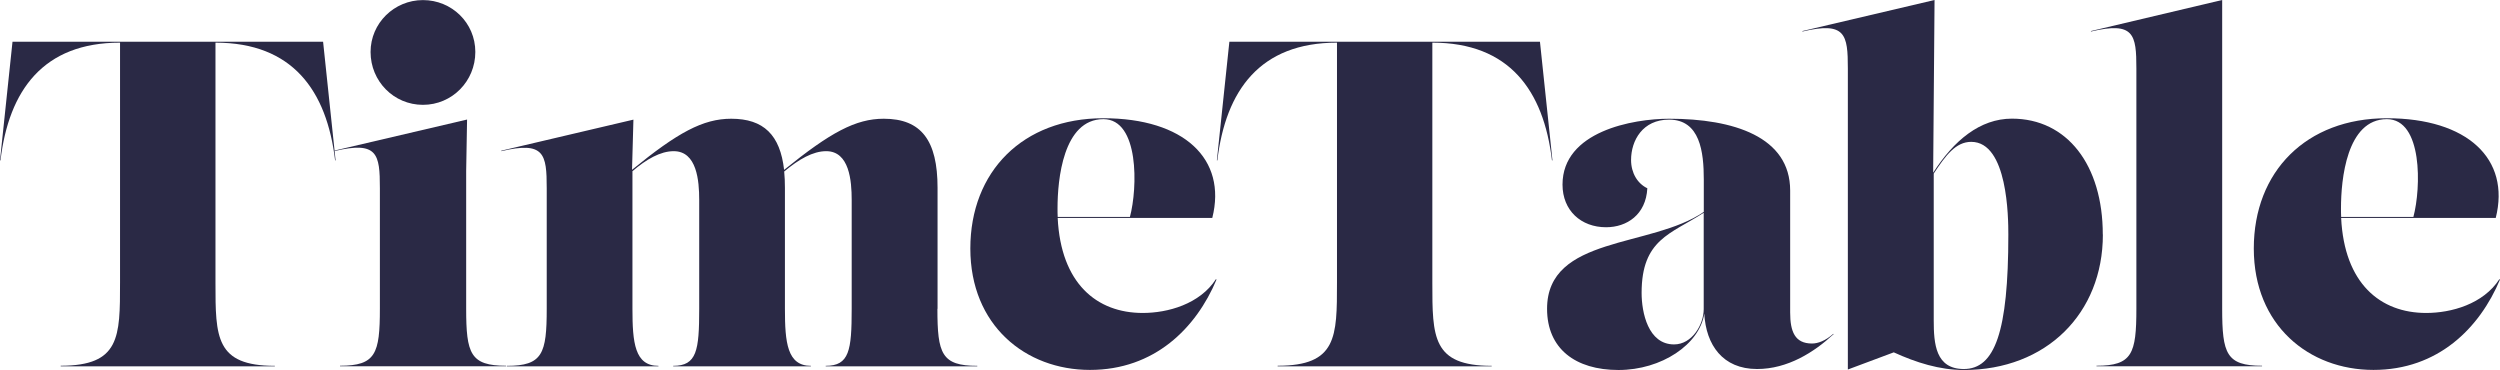
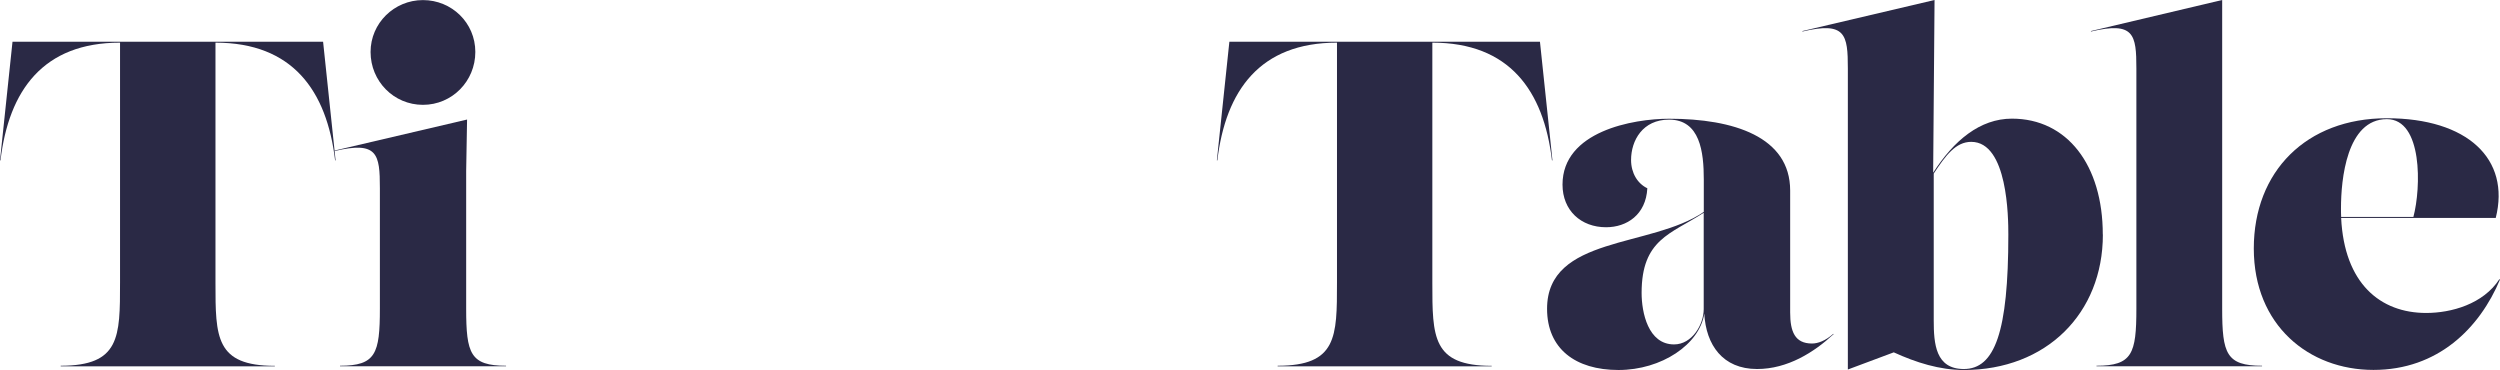
<svg xmlns="http://www.w3.org/2000/svg" id="_イヤー_2" data-name="レイヤー 2" viewBox="0 0 305.95 45.27">
  <g id="_イヤー_3" data-name="レイヤー 3">
    <g>
      <path d="M7.43,44.82v-.06c7.26,0,7.26-3.52,7.26-10.16V5.22C5.28,5.22,1.08,11.06,.06,19.63h-.06L1.53,5.11H39.54l1.53,14.52h-.06c-1.02-8.57-5.22-14.41-14.64-14.41v29.39c0,6.64,0,10.16,7.26,10.16v.06H7.43Z" style="fill: #2a2945;" />
      <path d="M41.61,44.82v-.06c4.37,0,4.88-1.47,4.88-6.98v-14.75c0-4.2-.28-5.79-5.56-4.54v-.06l16.23-3.8-.11,6.3v16.85c0,5.5,.51,6.98,4.88,6.98v.06h-20.31Zm3.74-38.46c0-3.52,2.89-6.35,6.41-6.35s6.41,2.78,6.41,6.35-2.84,6.47-6.41,6.47-6.41-2.89-6.41-6.47Z" style="fill: #2a2945;" />
-       <path d="M114.72,37.79c0,5.5,.51,6.98,4.88,6.98v.06h-18.55v-.06c2.89,0,3.18-1.87,3.18-6.98v-13.33c0-2.33-.28-5.96-3.12-5.96-1.62,0-3.35,.99-5.14,2.49,.06,.62,.09,1.28,.09,1.99v14.81c0,4.14,.28,6.98,3.18,6.98v.06h-16.85v-.06c2.89,0,3.18-1.87,3.18-6.98v-13.33c0-2.33-.28-5.96-3.12-5.96-1.63,0-3.36,1-5.05,2.45v16.84c0,4.14,.28,6.98,3.18,6.98v.06h-18.55v-.06c4.37,0,4.88-1.48,4.88-6.98v-14.75c0-4.2-.28-5.79-5.56-4.54v-.06l16.17-3.8-.17,6.14c5.58-4.56,8.69-6.25,12.14-6.25,3.97,0,5.99,1.99,6.47,6.26,5.66-4.58,8.76-6.26,12.2-6.26,4.6,0,6.58,2.67,6.58,8.45v14.81Z" style="fill: #2a2945;" />
-       <path d="M148.88,34.21c-2.5,5.96-7.6,11.06-15.49,11.06s-14.64-5.45-14.64-14.86,6.41-15.94,16.28-15.94,15.15,4.99,13.33,12.2h-18.92c.39,8.02,4.78,11.63,10.41,11.63,3.06,0,6.98-1.08,8.96-4.14l.06,.06Zm-13.84-19.63c-4.94,0-5.62,7.43-5.62,10.89,0,.37,0,.73,.02,1.08h8.84c.95-3.55,1.15-11.97-3.25-11.97h0Z" style="fill: #2a2945;" />
      <path d="M156.36,44.82v-.06c7.26,0,7.26-3.52,7.26-10.16V5.22c-9.42,0-13.62,5.84-14.64,14.41h-.06l1.53-14.52h38.01l1.53,14.52h-.06c-1.02-8.57-5.22-14.41-14.64-14.41v29.39c0,6.64,0,10.16,7.26,10.16v.06h-26.21Z" style="fill: #2a2945;" />
      <path d="M224.39,40.9c-2.38,2.21-5.62,4.26-9.36,4.26-4.2,0-6.25-2.94-6.46-6.78-.57,3.76-5.22,6.9-10.5,6.9s-8.74-2.61-8.74-7.49c0-8.96,12.76-7.43,19.18-11.86v-3.97c0-3.35-.45-7.32-4.25-7.32-3.23,0-4.65,2.55-4.65,4.94,0,1.59,.79,2.89,1.99,3.46-.17,3.23-2.5,4.77-5.05,4.77-3.06,0-5.33-2.04-5.33-5.22,0-6.52,8.62-8.06,13.05-8.06,7.89,0,14.81,2.21,14.81,8.79v14.92c0,2.33,.57,3.8,2.67,3.8,.74,0,1.65-.34,2.61-1.19l.05,.06Zm-15.89-3.06v-11.8c-4.03,2.61-7.6,3.23-7.6,9.81,0,2.38,.79,6.3,3.97,6.3,2.21,0,3.63-2.44,3.63-4.31Z" style="fill: #2a2945;" />
      <path d="M257.35,28.71c0,9.64-6.92,16.57-17.02,16.57-2.95,0-5.84-.91-8.57-2.16l-5.62,2.1V8.4c0-4.2-.28-5.79-5.56-4.54v-.06l16.17-3.8-.17,21.14c2.52-3.94,5.73-6.62,9.64-6.62,6.75,0,11.12,5.67,11.12,14.18Zm-17.02,16.45c3.8,0,5.45-4.54,5.45-16.45,0-2.04-.06-11.35-4.54-11.35-1.91,0-3.14,1.68-4.59,3.88v17.96c0,2.89,.23,5.96,3.69,5.96h0Z" style="fill: #2a2945;" />
      <path d="M256.57,44.82v-.06c4.37,0,4.88-1.47,4.88-6.98V8.4c0-4.2-.28-5.79-5.56-4.54v-.06l16.06-3.8V37.78c0,5.5,.51,6.98,4.88,6.98v.06h-20.25Z" style="fill: #2a2945;" />
      <path d="M305.95,34.21c-2.5,5.96-7.6,11.06-15.49,11.06s-14.64-5.45-14.64-14.86,6.41-15.94,16.28-15.94,15.15,4.99,13.33,12.2h-18.92c.39,8.02,4.78,11.63,10.41,11.63,3.06,0,6.98-1.08,8.96-4.14l.06,.06Zm-13.84-19.63c-4.94,0-5.62,7.43-5.62,10.89,0,.37,0,.73,.02,1.08h8.84c.95-3.55,1.15-11.97-3.25-11.97h0Z" style="fill: #2a2945;" />
    </g>
  </g>
</svg>